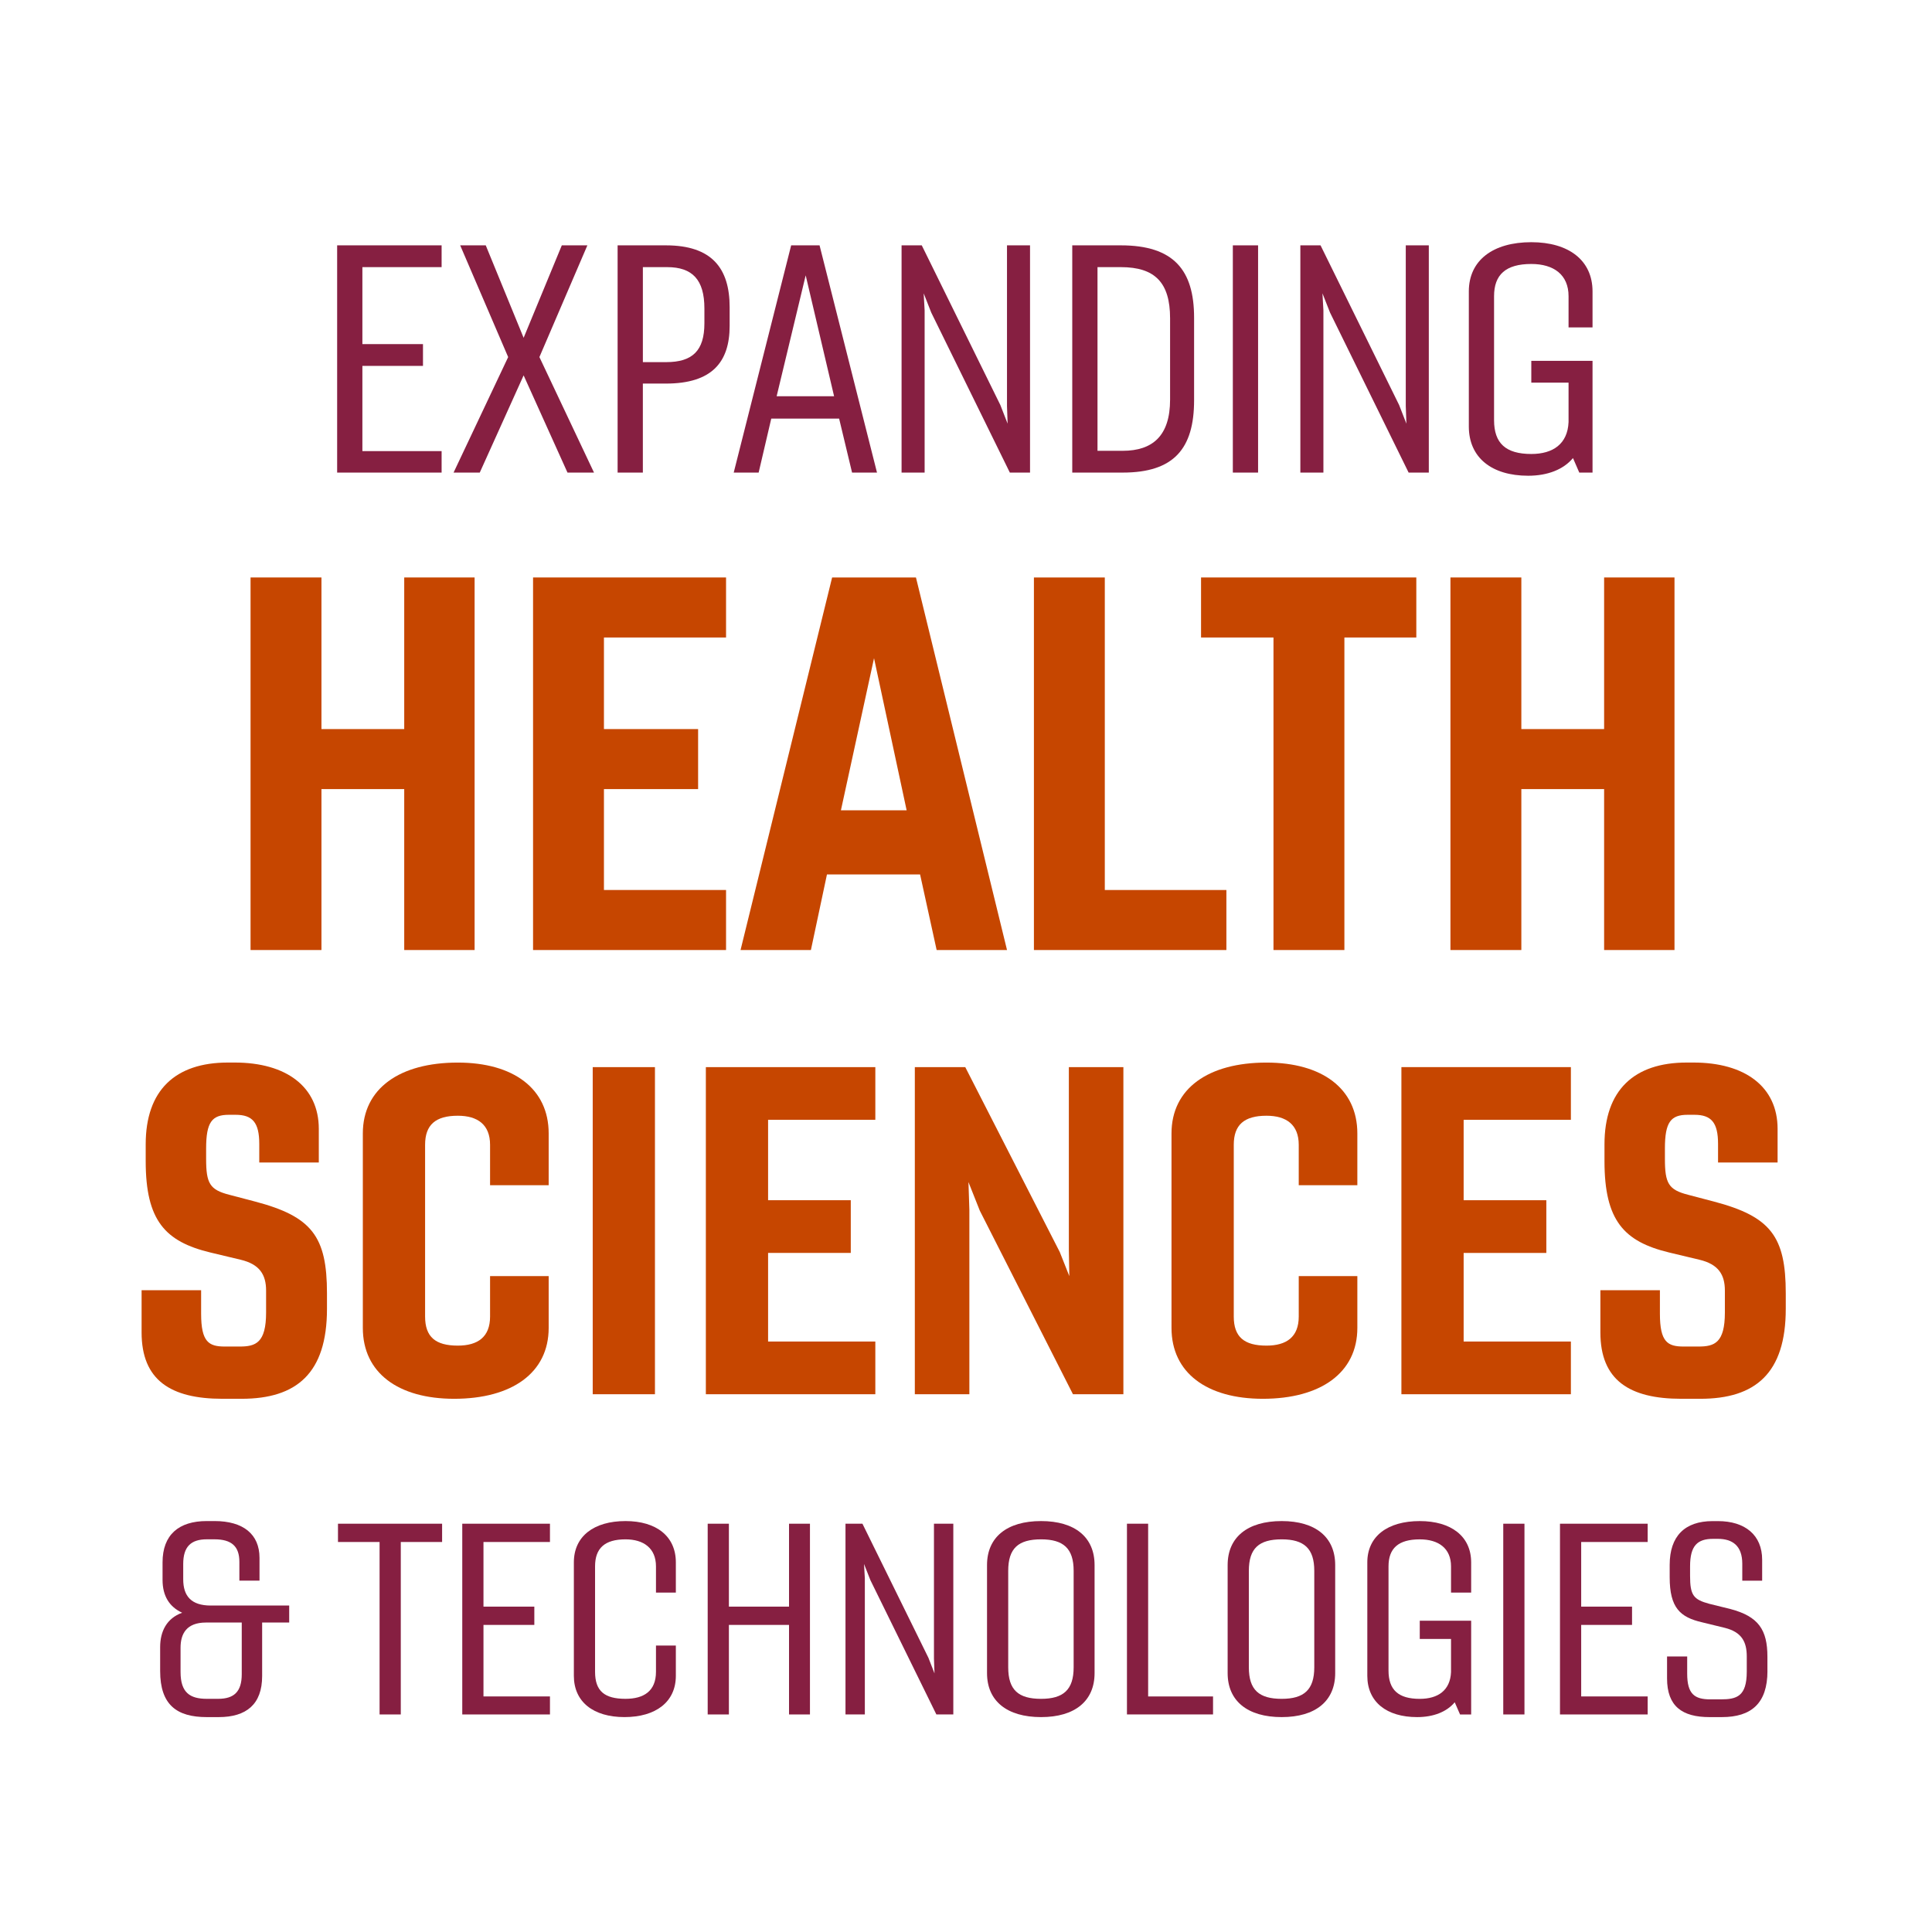
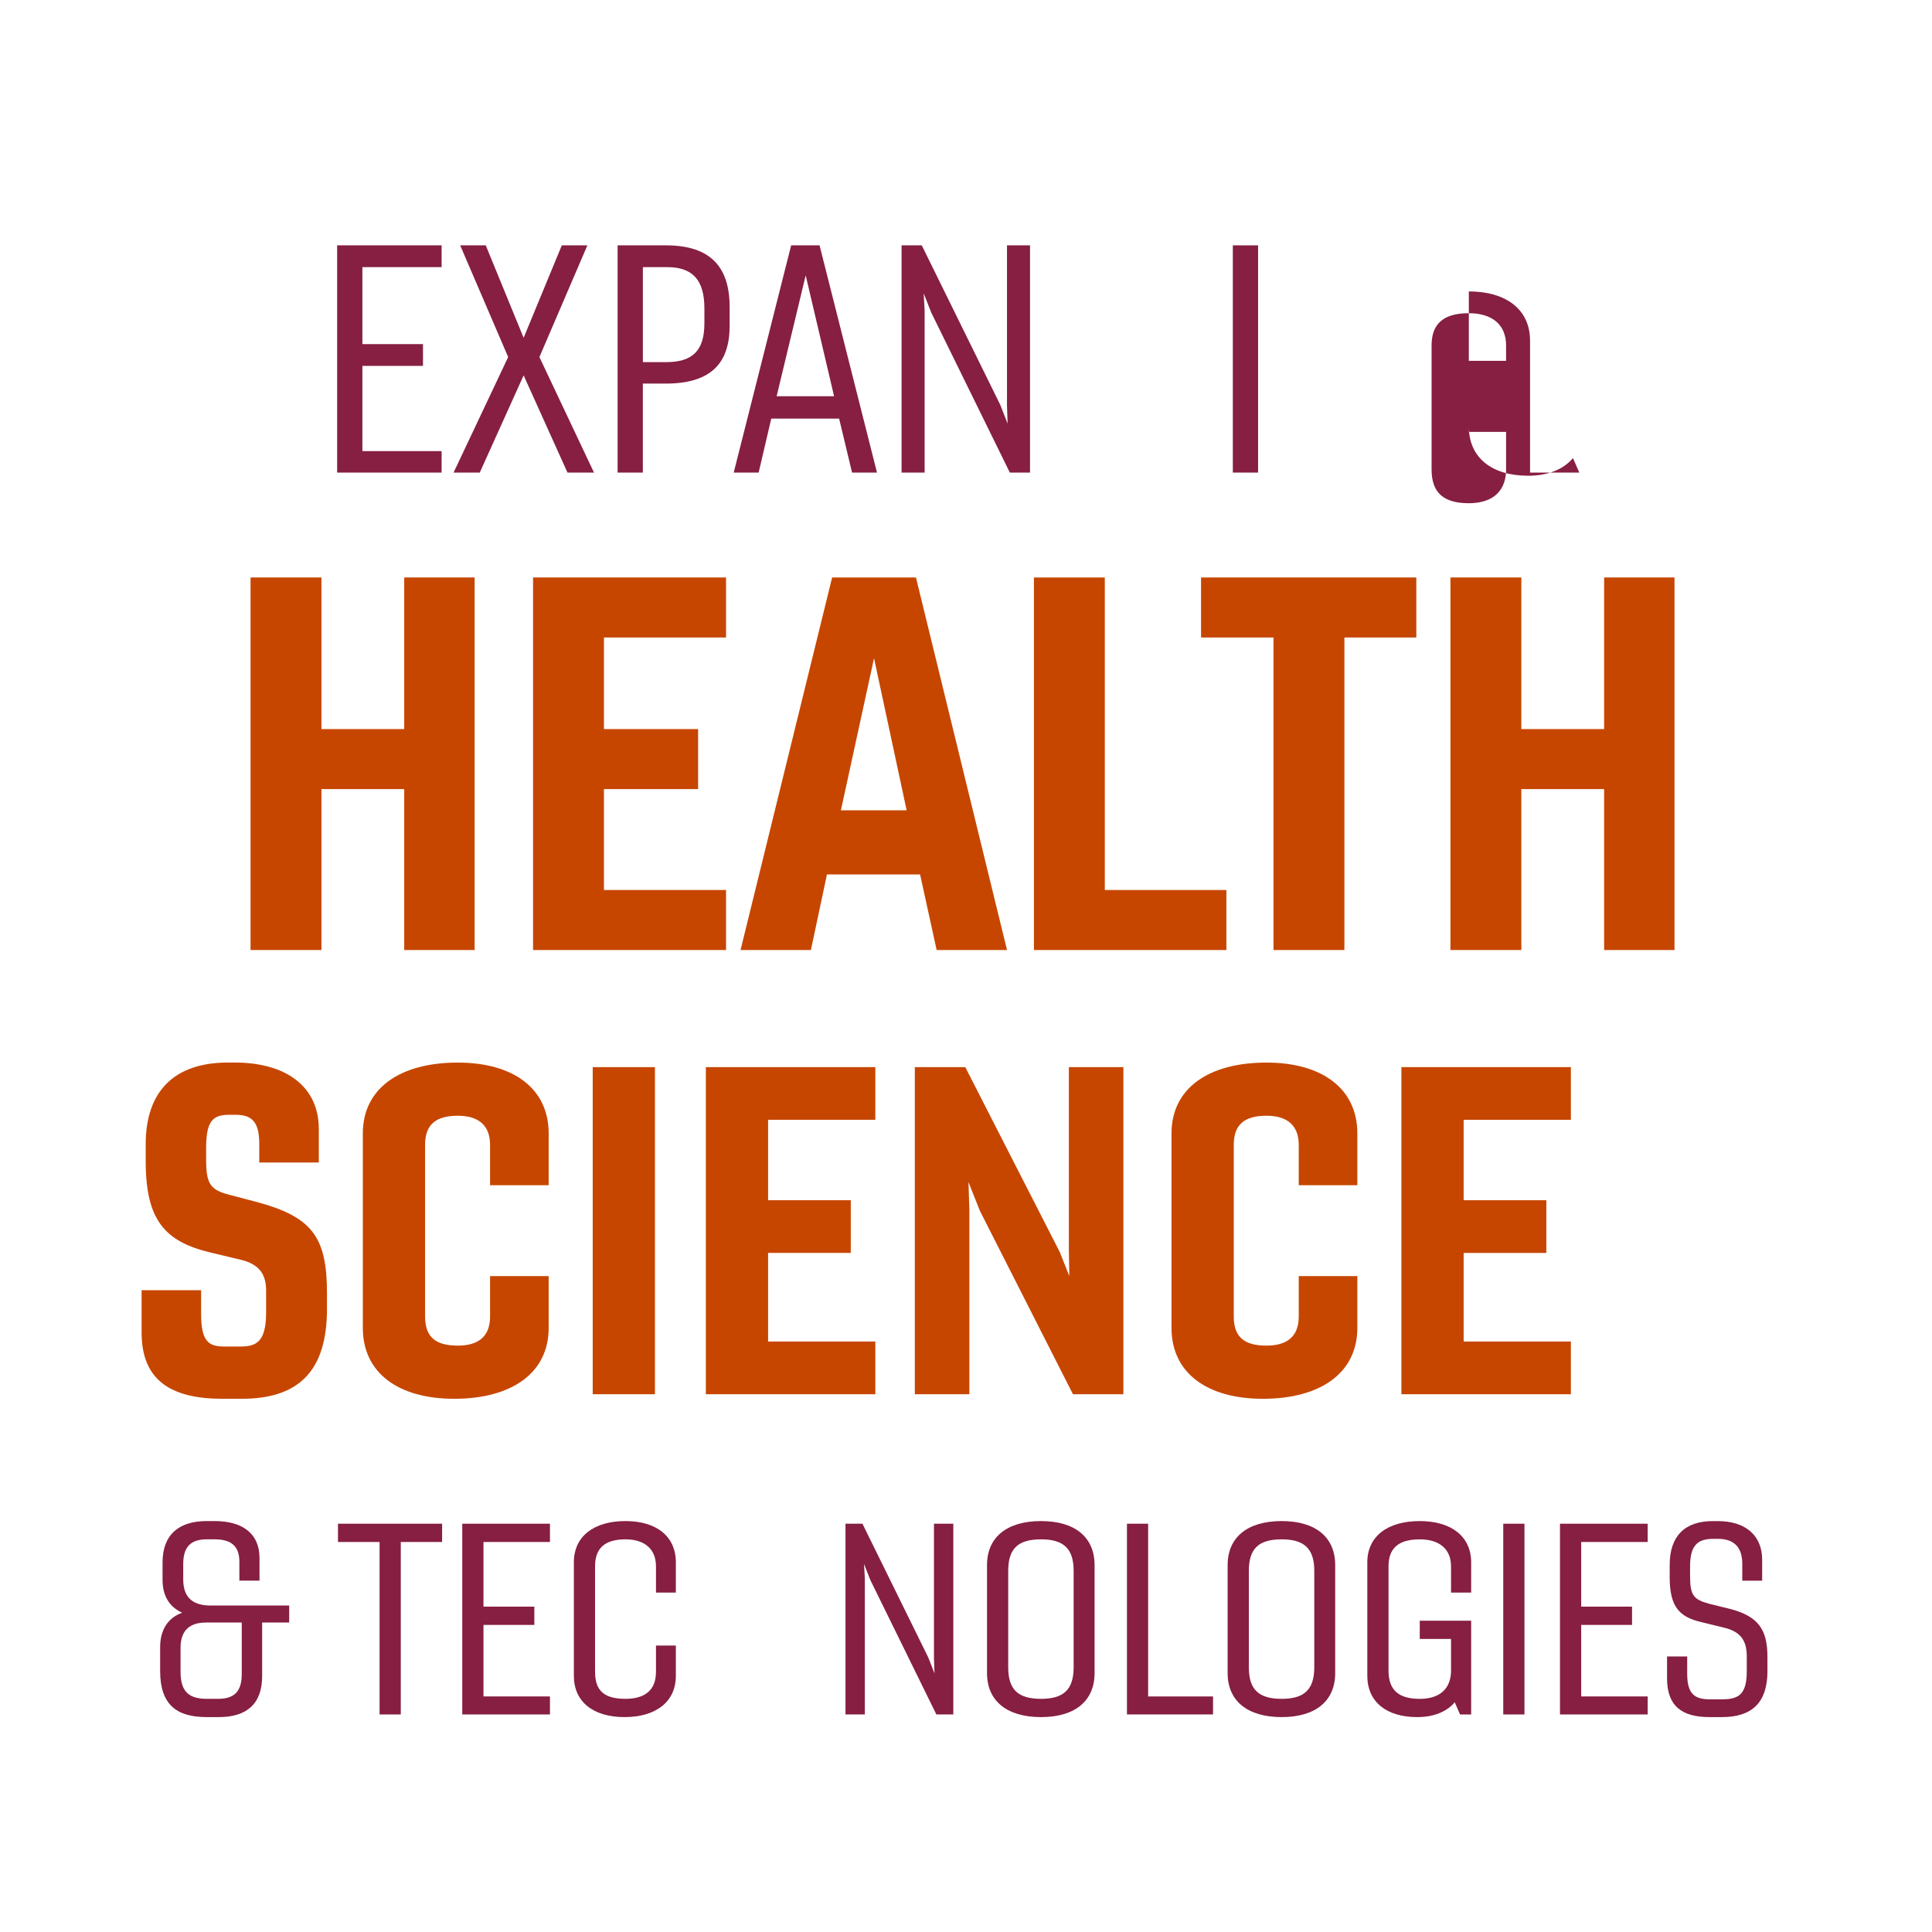
<svg xmlns="http://www.w3.org/2000/svg" version="1.1" id="Layer_1" x="0px" y="0px" viewBox="0 0 126.197 126.197" style="enable-background:new 0 0 126.197 126.197;" xml:space="preserve">
  <style type="text/css">
	.st0{fill:#FFFFFF;}
	.st1{fill:#861F41;}
	.st2{fill:#C64600;}
</style>
-   <rect x="-0.373" y="-0.373" class="st0" width="127" height="127" />
  <g>
    <g>
      <g>
        <g>
          <path class="st1" d="M28.846,30.869h-6.824V16.026h6.824v1.423h-5.175v5.029h3.958      v1.423h-3.958v5.566h5.175V30.869z" />
          <path class="st1" d="M31.729,16.026l2.474,6.04l2.494-6.04h1.67l-3.133,7.298      l3.566,7.545h-1.732l-2.865-6.35l-2.865,6.35h-1.711l3.566-7.545      l-3.134-7.298H31.729z" />
          <path class="st1" d="M40.342,30.869V16.026h3.154c3.01,0,4.164,1.505,4.164,4.041      v1.216c0,2.371-1.154,3.772-4.164,3.772h-1.505v5.813H40.342z M41.992,17.449      v6.205h1.525c1.711,0,2.494-0.742,2.494-2.536v-0.969      c0-1.876-0.783-2.7-2.433-2.7H41.992z" />
          <path class="st1" d="M47.926,30.869l3.752-14.843h1.855l3.752,14.843h-1.629      l-0.845-3.525h-4.433l-0.824,3.525H47.926z M50.73,25.881h3.752l-1.855-7.896      L50.73,25.881z" />
          <path class="st1" d="M58.89,30.869V16.026h1.319l5.134,10.432l0.474,1.216      l-0.041-1.154V16.026h1.505v14.843h-1.319l-5.133-10.451l-0.495-1.258      l0.062,1.113v10.596H58.89z" />
-           <path class="st1" d="M70.039,16.026h3.175c3.442,0,4.783,1.608,4.783,4.721v5.401      c0,3.154-1.319,4.721-4.659,4.721h-3.299V16.026z M71.688,17.449V29.446h1.649      c1.958,0,3.092-0.989,3.092-3.339v-5.318c0-2.33-0.989-3.34-3.216-3.34      H71.688z" />
          <path class="st1" d="M80.528,30.869V16.026h1.649v14.843H80.528z" />
-           <path class="st1" d="M84.938,30.869V16.026h1.319l5.134,10.432l0.474,1.216      l-0.041-1.154V16.026h1.505v14.843h-1.319l-5.133-10.451l-0.495-1.258      l0.062,1.113v10.596H84.938z" />
-           <path class="st1" d="M103.158,30.869l-0.412-0.948      c-0.619,0.742-1.649,1.154-2.928,1.154c-2.37,0-3.875-1.175-3.875-3.216v-8.823      c0-2.041,1.587-3.216,4.081-3.216c2.433,0,3.999,1.175,3.999,3.216v2.351      h-1.566v-2.041c0-1.402-0.969-2.103-2.433-2.103      c-1.67,0-2.433,0.7-2.433,2.103v8.102c0,1.505,0.763,2.206,2.433,2.206      c1.423,0,2.371-0.66,2.433-2.082v-2.577h-2.433V23.571h3.999v7.298H103.158z" />
+           <path class="st1" d="M103.158,30.869l-0.412-0.948      c-0.619,0.742-1.649,1.154-2.928,1.154c-2.37,0-3.875-1.175-3.875-3.216v-8.823      c2.433,0,3.999,1.175,3.999,3.216v2.351      h-1.566v-2.041c0-1.402-0.969-2.103-2.433-2.103      c-1.67,0-2.433,0.7-2.433,2.103v8.102c0,1.505,0.763,2.206,2.433,2.206      c1.423,0,2.371-0.66,2.433-2.082v-2.577h-2.433V23.571h3.999v7.298H103.158z" />
        </g>
      </g>
      <g>
        <g>
          <path class="st2" d="M16.366,62.055V37.72h4.631v9.903h5.407v-9.903h4.597v24.335      h-4.597V51.543H20.997v10.512H16.366z" />
          <path class="st2" d="M47.425,62.055H34.819V37.72H47.425v3.921h-7.976v5.982h6.151      v3.92h-6.151v6.591h7.976V62.055z" />
          <path class="st2" d="M48.372,62.055l5.982-24.335h5.476l5.948,24.335h-4.597      l-1.081-4.935h-6.084l-1.048,4.935H48.372z M54.928,52.929h4.293l-2.13-9.937      L54.928,52.929z" />
          <path class="st2" d="M80.107,62.055H67.535V37.72h4.63v20.414h7.942V62.055z" />
          <path class="st2" d="M83.183,62.055V41.641h-4.731v-3.921h14.061v3.921h-4.698v20.414      H83.183z" />
          <path class="st2" d="M94.742,62.055V37.72h4.631v9.903h5.407v-9.903h4.597v24.335      h-4.597V51.543h-5.407v10.512H94.742z" />
          <path class="st2" d="M21.358,85.492c0,4.214-1.989,5.876-5.58,5.876h-1.246      c-3.384,0-5.283-1.217-5.283-4.333v-2.76h3.888v1.543      c0,1.84,0.505,2.137,1.544,2.137H15.66c1.038,0,1.721-0.237,1.721-2.226      v-1.425c0-1.039-0.415-1.722-1.662-2.019l-1.988-0.475      c-2.938-0.712-4.214-2.077-4.214-5.965v-1.099c0-3.531,1.929-5.341,5.371-5.341      h0.445c3.354,0,5.491,1.573,5.491,4.333v2.196h-3.889v-1.217      c0-1.396-0.444-1.899-1.543-1.899h-0.445c-1.098,0-1.483,0.475-1.483,2.196      v0.683c0,1.603,0.237,2.018,1.514,2.345l1.691,0.444      c3.71,0.979,4.689,2.285,4.689,5.995V85.492z" />
          <path class="st2" d="M29.904,87.895c1.306,0,2.107-0.563,2.107-1.899v-2.642h3.828v3.384      c0,2.938-2.404,4.63-6.173,4.63c-3.65,0-5.966-1.691-5.966-4.63V74.036      c0-2.938,2.404-4.629,6.203-4.629c3.62,0,5.936,1.691,5.936,4.629v3.383h-3.828      v-2.641c0-1.307-0.802-1.899-2.107-1.899c-1.454,0-2.137,0.593-2.137,1.899      v11.218C27.767,87.332,28.45,87.895,29.904,87.895z" />
          <path class="st2" d="M38.716,91.071V69.703h4.065v21.368H38.716z" />
          <path class="st2" d="M57.176,91.071H46.106V69.703h11.07v3.442h-7.005v5.253h5.401      v3.443h-5.401v5.787h7.005V91.071z" />
          <path class="st2" d="M59.756,91.071V69.703h3.294l6.173,12.079l0.624,1.572      l-0.03-1.691V69.703h3.562v21.368h-3.294l-6.084-11.99l-0.742-1.869      l0.06,1.81v12.05H59.756z" />
          <path class="st2" d="M82.726,87.895c1.306,0,2.107-0.563,2.107-1.899v-2.642h3.828      v3.384c0,2.938-2.404,4.63-6.173,4.63c-3.65,0-5.966-1.691-5.966-4.63      V74.036c0-2.938,2.404-4.629,6.203-4.629c3.62,0,5.936,1.691,5.936,4.629v3.383      h-3.828v-2.641c0-1.307-0.802-1.899-2.107-1.899      c-1.454,0-2.137,0.593-2.137,1.899v11.218      C80.589,87.332,81.272,87.895,82.726,87.895z" />
          <path class="st2" d="M102.609,91.071H91.539V69.703h11.07v3.442h-7.005v5.253h5.401      v3.443h-5.401v5.787h7.005V91.071z" />
-           <path class="st2" d="M116.645,85.492c0,4.214-1.989,5.876-5.58,5.876h-1.246      c-3.384,0-5.283-1.217-5.283-4.333v-2.76h3.888v1.543      c0,1.84,0.505,2.137,1.544,2.137h0.979c1.038,0,1.721-0.237,1.721-2.226      v-1.425c0-1.039-0.415-1.722-1.662-2.019l-1.988-0.475      c-2.938-0.712-4.214-2.077-4.214-5.965v-1.099c0-3.531,1.929-5.341,5.371-5.341      h0.445c3.354,0,5.491,1.573,5.491,4.333v2.196h-3.889v-1.217      c0-1.396-0.444-1.899-1.543-1.899h-0.445c-1.098,0-1.483,0.475-1.483,2.196      v0.683c0,1.603,0.237,2.018,1.514,2.345l1.691,0.444      c3.71,0.979,4.689,2.285,4.689,5.995V85.492z" />
        </g>
      </g>
      <g>
        <g>
          <path class="st1" d="M18.889,105.983h-1.766v3.495c0,1.852-1.038,2.682-2.838,2.682      h-0.778c-1.955,0-3.046-0.796-3.046-3.011v-1.558      c0-1.038,0.433-1.886,1.437-2.249c-0.83-0.381-1.28-1.09-1.28-2.146      v-1.143c0-1.799,1.056-2.699,2.89-2.699h0.502      c1.886,0,2.941,0.865,2.941,2.405v1.488h-1.315v-1.229      c0-1.004-0.501-1.471-1.626-1.471h-0.502c-1.038,0-1.54,0.484-1.54,1.609      v1.003c0,1.091,0.52,1.714,1.8,1.714h5.122V105.983z M11.794,109.218      c0,1.35,0.623,1.748,1.713,1.748h0.744c1.038,0,1.54-0.468,1.54-1.609      v-3.374h-2.336c-1.28,0-1.661,0.744-1.661,1.644V109.218z" />
          <path class="st1" d="M24.794,111.987V100.722h-2.717v-1.194h6.801v1.194h-2.699v11.265      H24.794z" />
          <path class="st1" d="M35.923,111.987h-5.728V99.528h5.728v1.194h-4.343v4.222h3.322      v1.194h-3.322v4.672h4.343V111.987z" />
          <path class="st1" d="M40.858,110.966c1.194,0,1.99-0.502,1.99-1.766v-1.713h1.298      v1.973c0,1.713-1.315,2.699-3.357,2.699c-2.024,0-3.305-0.986-3.305-2.699      v-7.406c0-1.713,1.315-2.699,3.374-2.699c2.008,0,3.288,0.986,3.288,2.699v1.973      h-1.298v-1.713c0-1.177-0.796-1.765-1.99-1.765      c-1.367,0-1.989,0.588-1.989,1.765v6.887      C38.869,110.464,39.491,110.966,40.858,110.966z" />
-           <path class="st1" d="M46.226,111.987V99.528h1.385v5.416h3.928v-5.416h1.367v12.459      h-1.367v-5.849h-3.928v5.849H46.226z" />
          <path class="st1" d="M55.227,111.987V99.528h1.107l4.309,8.756l0.398,1.021      l-0.035-0.97v-8.808h1.264v12.459h-1.107l-4.309-8.772l-0.416-1.056      l0.053,0.935v8.894H55.227z" />
          <path class="st1" d="M71.497,102.228v7.06c0,1.816-1.28,2.872-3.495,2.872      c-2.232,0-3.53-1.056-3.53-2.872v-7.06c0-1.817,1.298-2.873,3.53-2.873      C70.216,99.355,71.497,100.411,71.497,102.228z M65.856,102.608v6.299      c0,1.471,0.657,2.06,2.146,2.06c1.453,0,2.128-0.589,2.128-2.06v-6.299      c0-1.471-0.675-2.059-2.128-2.059C66.513,100.549,65.856,101.137,65.856,102.608z" />
          <path class="st1" d="M79.235,111.987h-5.623V99.528h1.384v11.282h4.239V111.987z" />
          <path class="st1" d="M87.214,102.228v7.06c0,1.816-1.28,2.872-3.495,2.872      c-2.232,0-3.53-1.056-3.53-2.872v-7.06c0-1.817,1.298-2.873,3.53-2.873      C85.934,99.355,87.214,100.411,87.214,102.228z M81.574,102.608v6.299      c0,1.471,0.657,2.06,2.146,2.06c1.453,0,2.128-0.589,2.128-2.06v-6.299      c0-1.471-0.675-2.059-2.128-2.059C82.231,100.549,81.574,101.137,81.574,102.608z" />
          <path class="st1" d="M95.369,111.987l-0.347-0.796c-0.519,0.623-1.384,0.969-2.457,0.969      c-1.989,0-3.253-0.986-3.253-2.699v-7.406c0-1.713,1.332-2.699,3.426-2.699      c2.042,0,3.357,0.986,3.357,2.699v1.973h-1.315v-1.713      c0-1.177-0.813-1.765-2.042-1.765c-1.401,0-2.041,0.588-2.041,1.765v6.801      c0,1.263,0.64,1.852,2.041,1.852c1.194,0,1.99-0.554,2.042-1.748v-2.163      H92.738v-1.193h3.357v6.125H95.369z" />
          <path class="st1" d="M98.192,111.987V99.528h1.385v12.459H98.192z" />
          <path class="st1" d="M107.625,111.987h-5.728V99.528h5.728v1.194h-4.343v4.222h3.322      v1.194h-3.322v4.672h4.343V111.987z" />
          <path class="st1" d="M115.449,109.149c0,2.111-1.056,3.011-2.976,3.011h-0.813      c-1.782,0-2.769-0.709-2.769-2.526v-1.436h1.315v1.124      c0,1.333,0.484,1.679,1.505,1.679h0.692c1.038,0,1.695-0.19,1.695-1.816      v-0.986c0-0.952-0.328-1.593-1.436-1.869l-1.488-0.363      c-1.419-0.329-2.111-0.935-2.111-2.941v-0.813      c0-1.869,0.986-2.855,2.804-2.855h0.346c1.782,0,2.89,0.917,2.89,2.526      v1.367h-1.298v-1.107c0-1.177-0.641-1.627-1.592-1.627h-0.312      c-1.021,0-1.506,0.433-1.506,1.8v0.623c0,1.264,0.226,1.54,1.246,1.817      l1.401,0.346c1.817,0.484,2.405,1.35,2.405,3.114V109.149z" />
        </g>
      </g>
    </g>
  </g>
</svg>